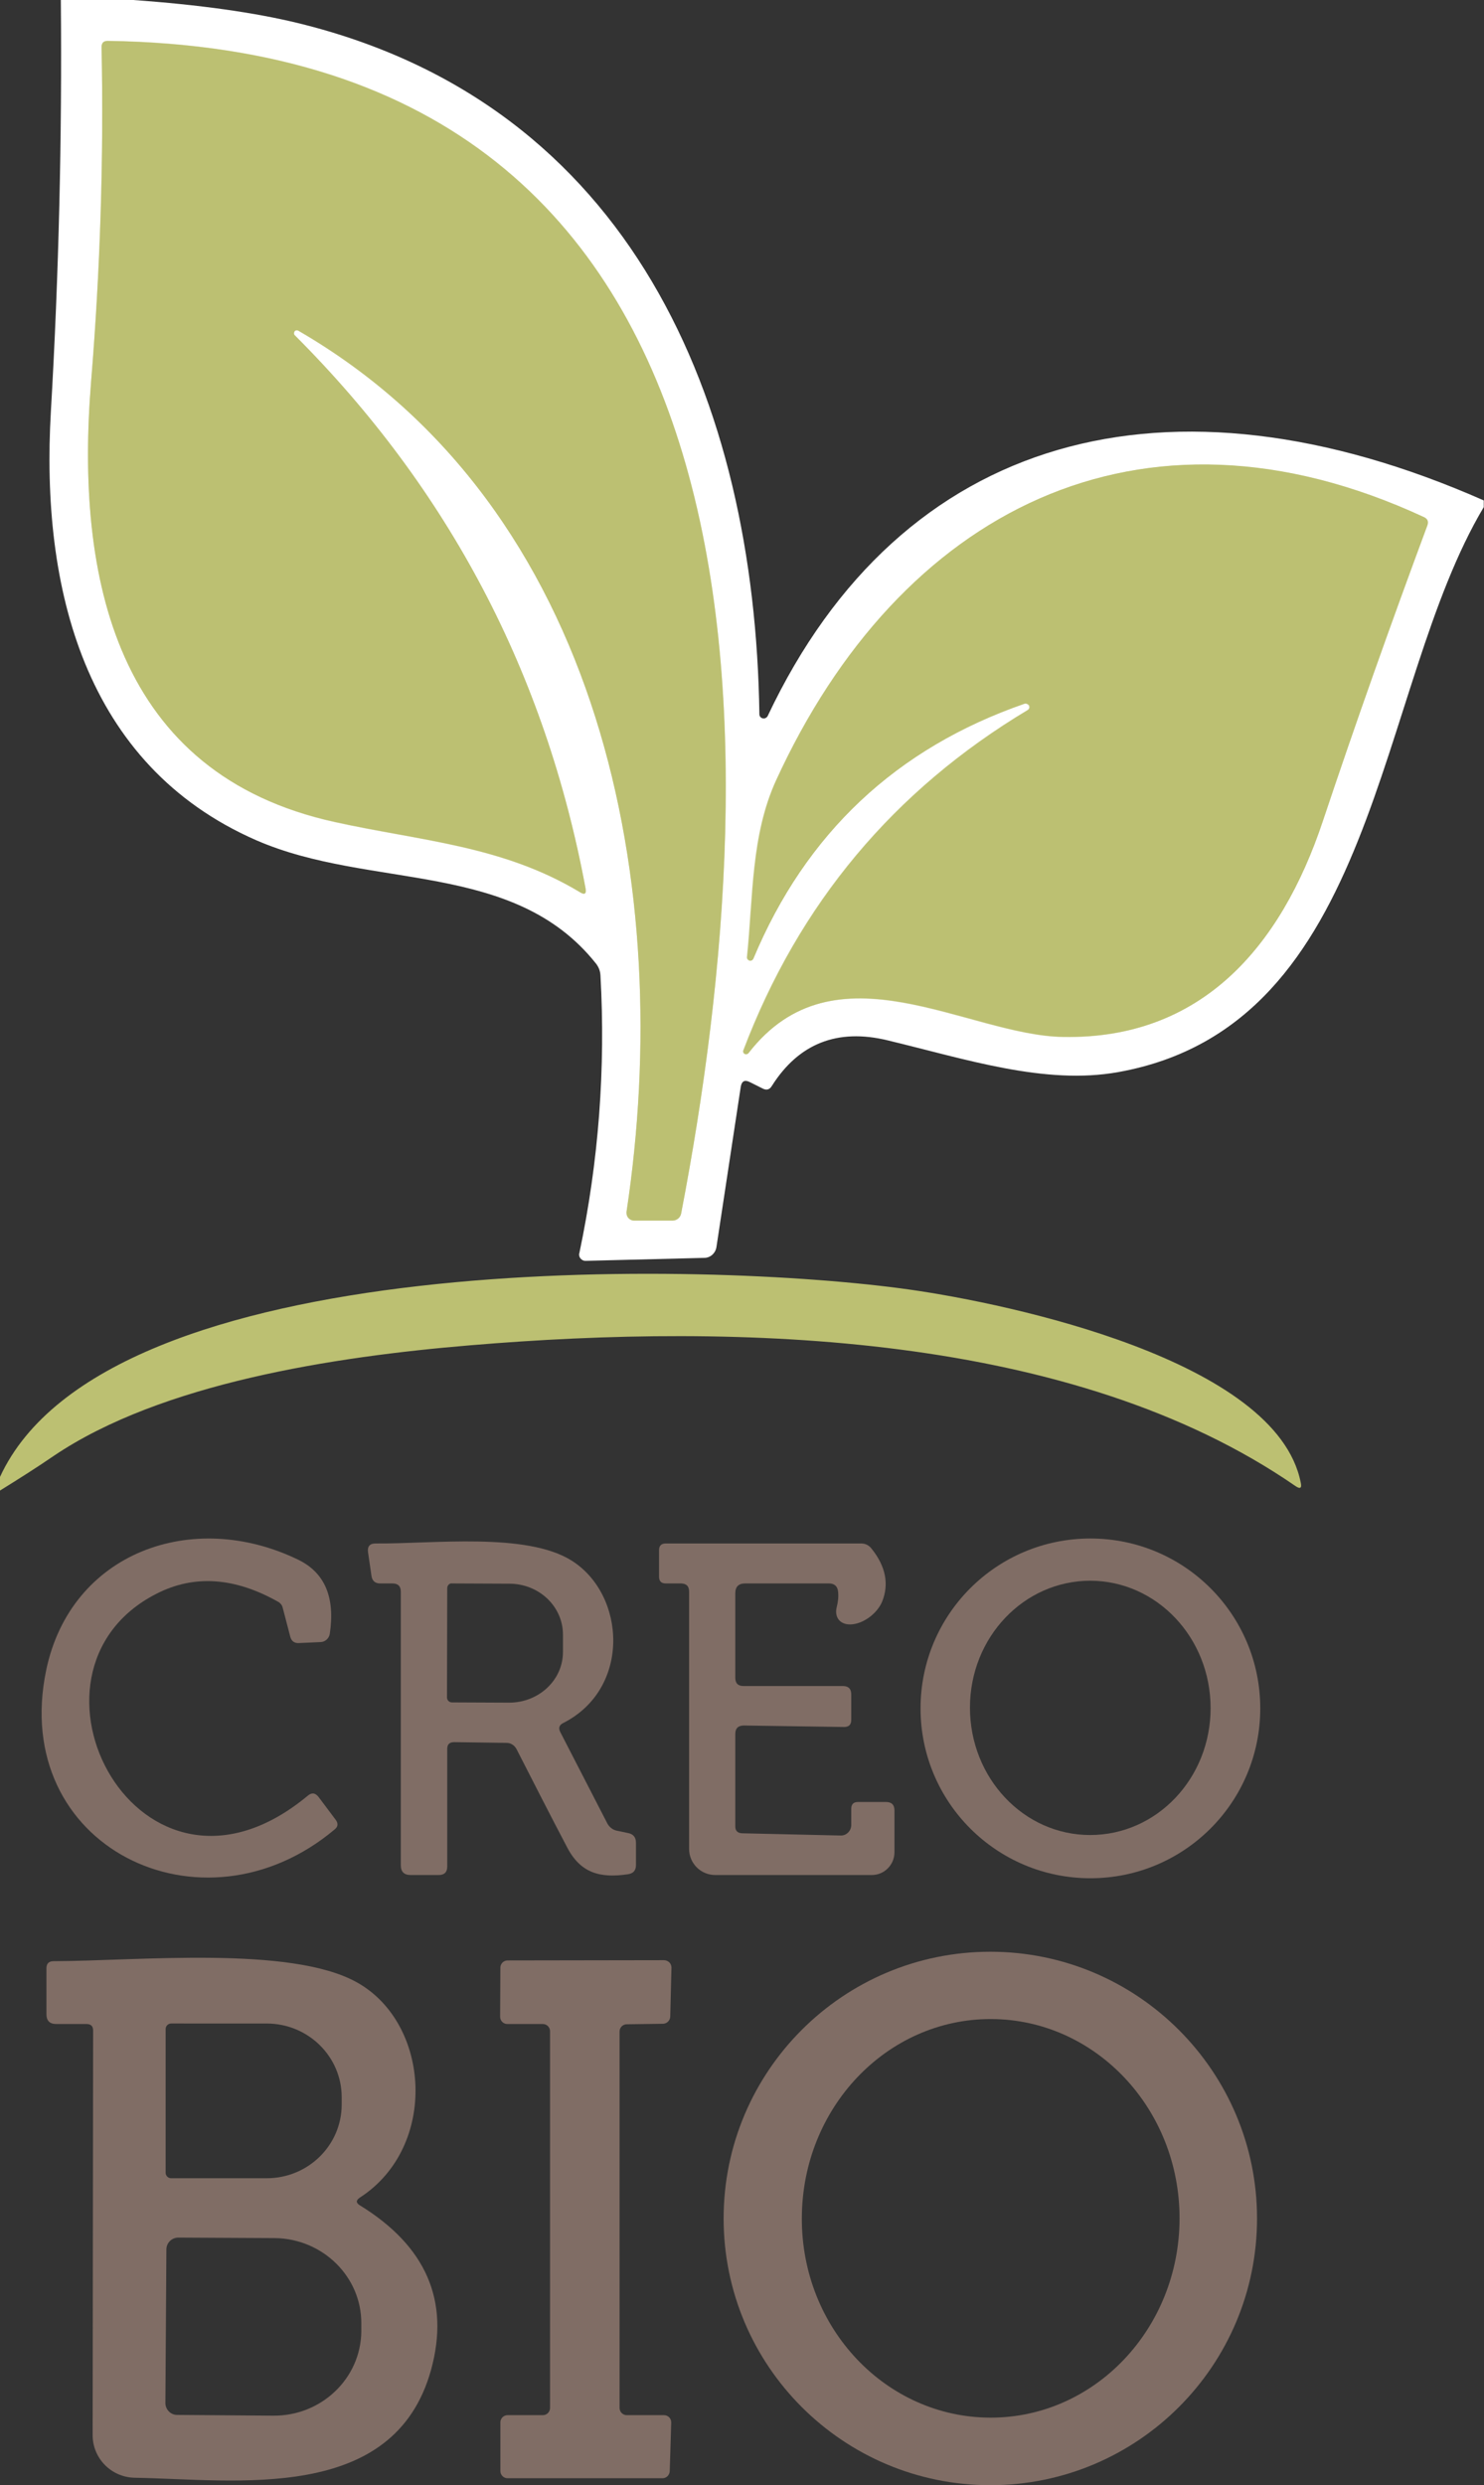
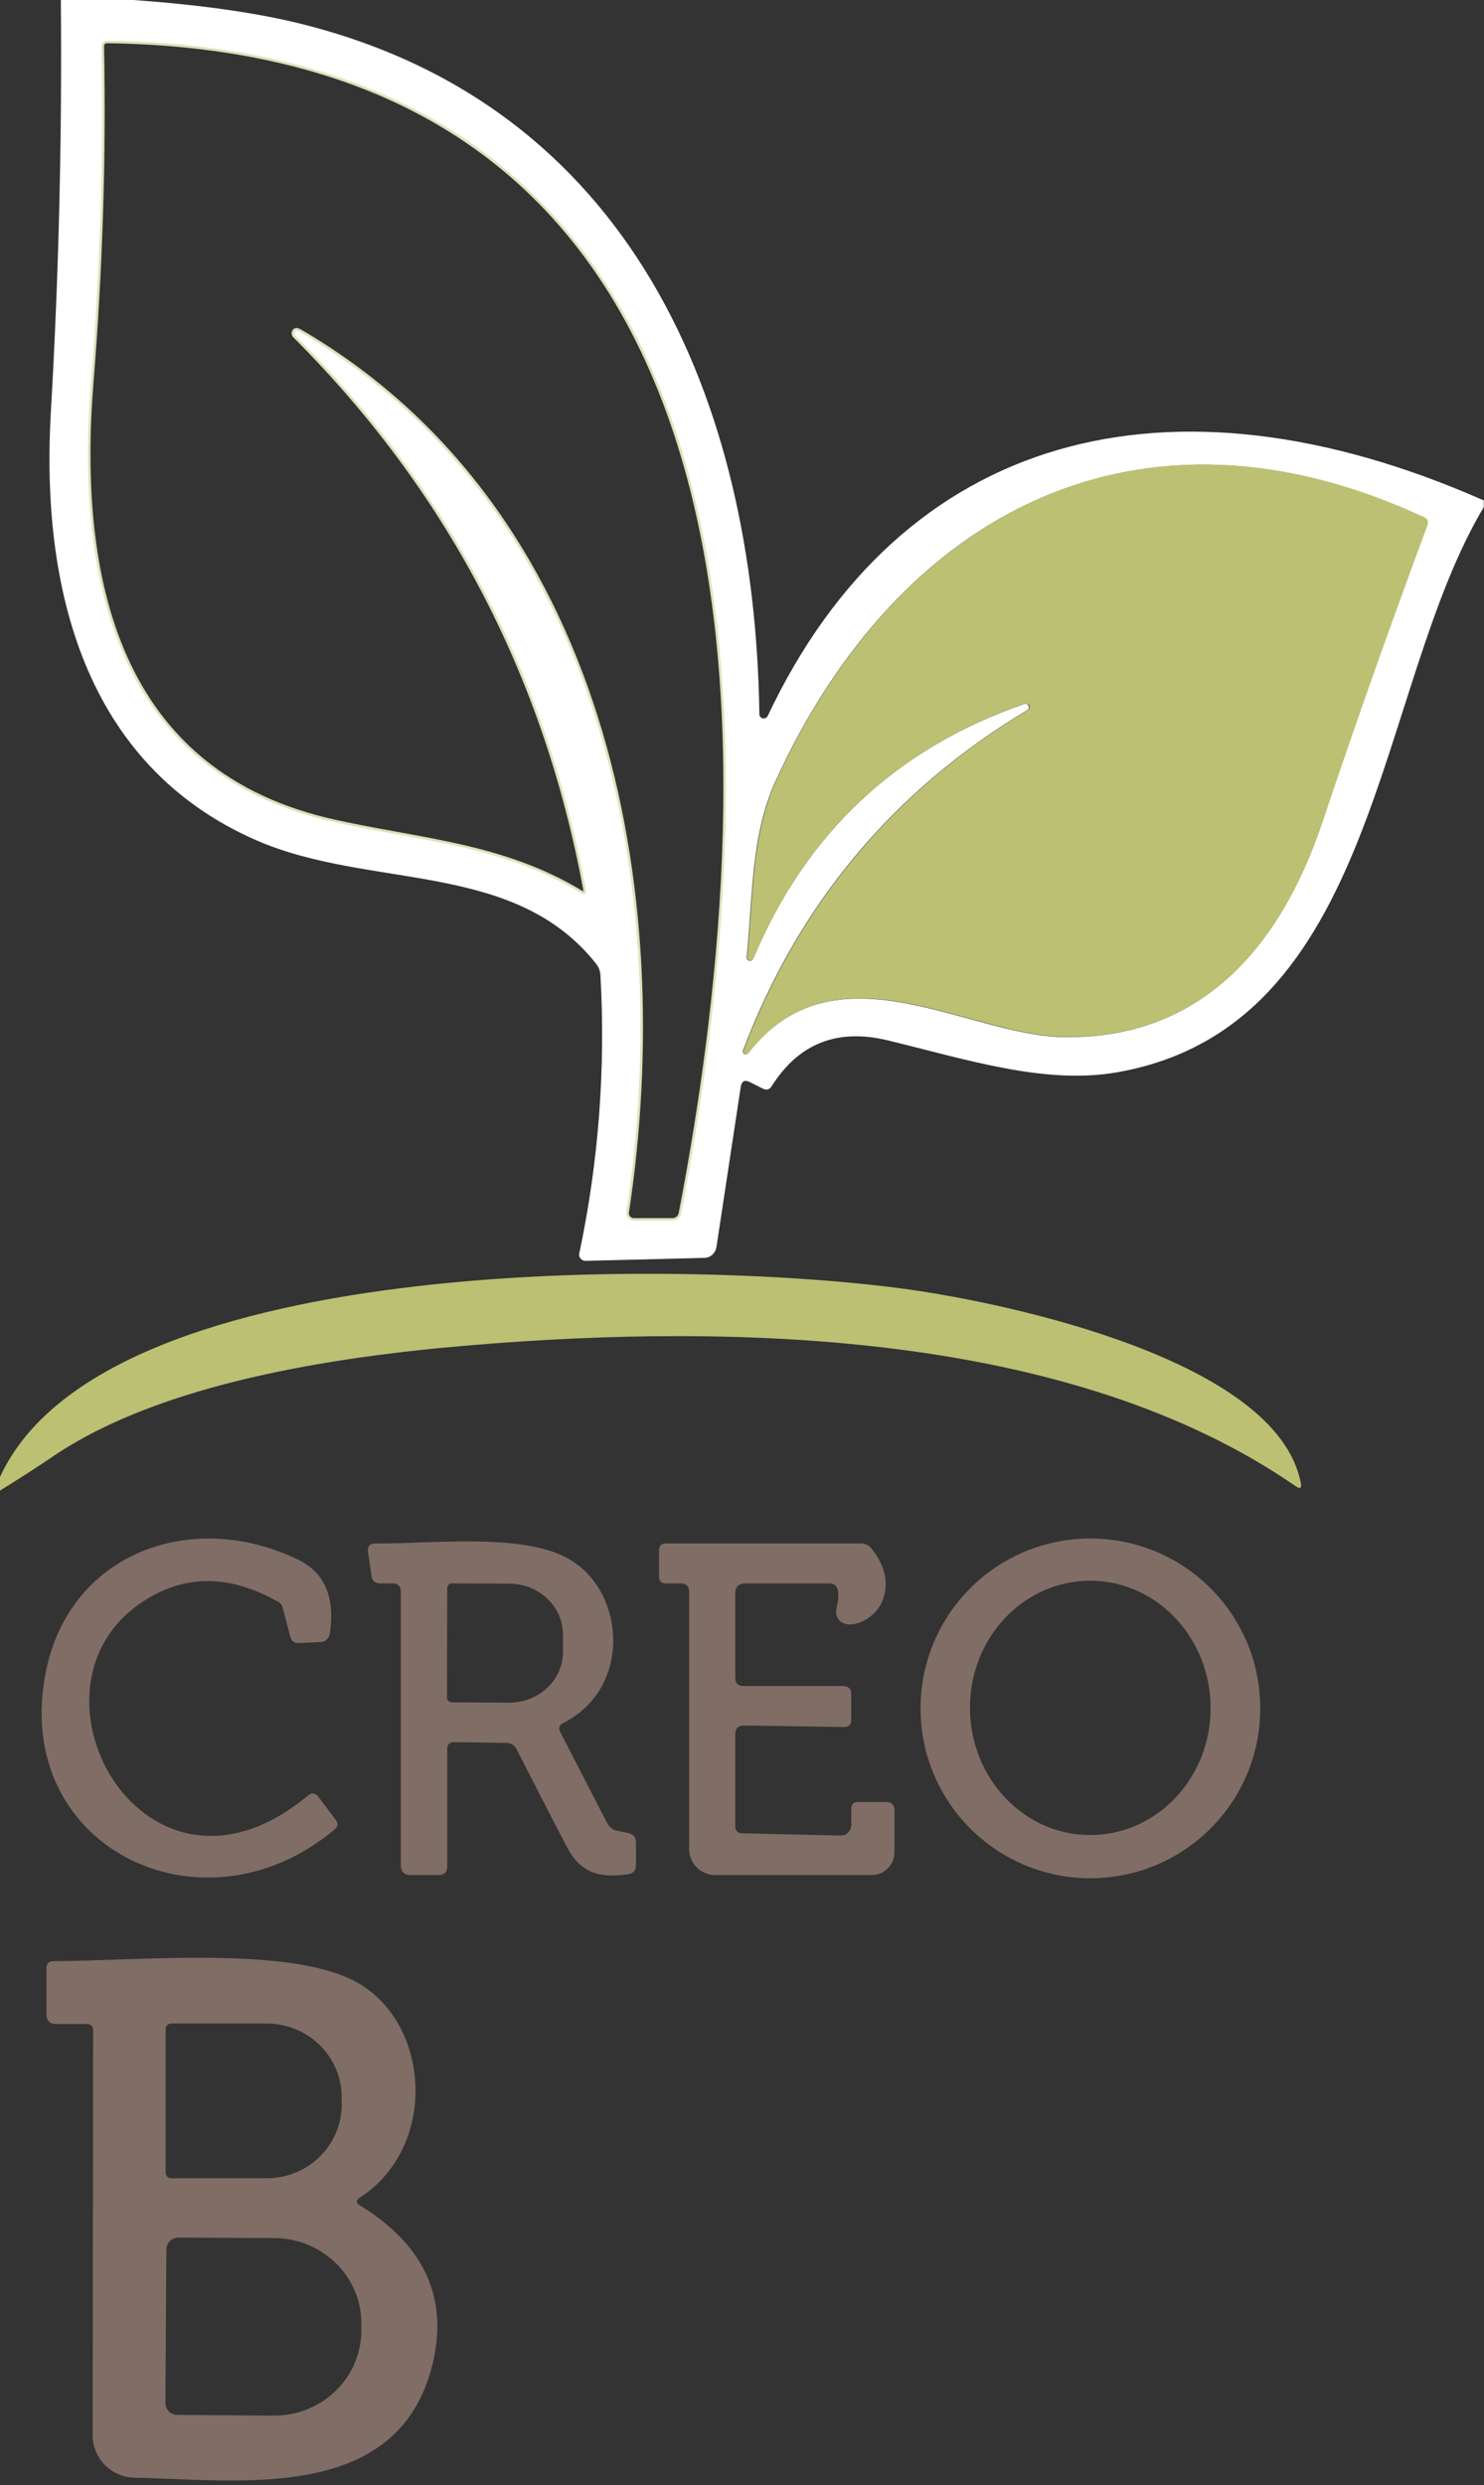
<svg xmlns="http://www.w3.org/2000/svg" xml:space="preserve" style="enable-background:new 0 0 597.6 1000.7;" viewBox="0 0 597.6 1000.7" y="0px" x="0px" id="Livello_1" version="1.1">
  <rect x="0" y="0" width="597.6" height="1000.7" fill="#333333" stroke="none" />
  <style type="text/css">
	.st0{fill:none;stroke:#DEE0B9;stroke-width:2;}
	.st1{fill:#FFFFFF;}
	.st2{fill:#BCC072;}
	.st3{fill:#806D65;}
</style>
  <g>
    <g>
      <path d="M120.1,133.2C243.3,204.5,271.9,358.5,252.3,488    c-0.3,1.7,0.9,3.2,2.6,3.5c0.2,0,0.3,0,0.5,0h15.4c1.7,0,3.2-1.2,3.5-2.9C310.9,298.7,316.4,20.4,43.4,16.4    c-1.7,0-2.5,0.8-2.5,2.5c0.9,44.9-0.6,89.7-4.2,134.5C30.2,233,46.8,311.8,135,331.1c34.4,7.6,67.3,9.4,98.5,28.2    c1.9,1.2,2.7,0.7,2.3-1.5C219.7,271.2,180.7,197,118.7,135c-0.4-0.5-0.4-1.2,0.1-1.7C119.1,133,119.7,133,120.1,133.2" class="st0" />
-       <path d="M413.9,285.8c-54.1,32.4-92.3,78.1-114.7,137.2c-0.2,0.7,0.2,1.3,0.8,1.5    c0.4,0.1,0.9,0,1.2-0.3c34.9-45.2,88.2-7.2,126.8-6.6c55.4,1,87.5-35.9,104.5-86.8c13.3-39.8,27.4-79.5,42.1-119.1    c0.6-1.6,0.1-2.7-1.4-3.4c-114.5-53.1-211.2-2.2-260.8,106c-10.1,22.1-9.2,46.7-11.7,71.1c-0.1,0.7,0.5,1.4,1.2,1.5    c0.6,0.1,1.1-0.3,1.4-0.8c21.2-50.6,57.6-84.8,109.3-102.7c0.7-0.2,1.5,0.3,1.7,1C414.5,284.9,414.3,285.4,413.9,285.8" class="st0" />
    </g>
    <path d="M24.5,0h29.1c26.6,1.9,48.7,5,66.4,9.3C254.1,42,304,161.3,305.8,287.6c0,1,0.8,1.7,1.8,1.7   c0.6,0,1.2-0.4,1.5-0.9c53.9-114.2,161.7-142.8,288.4-86.9v2.7c-43.9,73.6-42.1,208.7-147.2,227.5c-29.5,5.3-61.3-5.2-92.9-12.8   c-20.2-4.9-35.8,1.3-46.6,18.4c-0.9,1.5-2.2,1.8-3.7,1l-5.2-2.6c-2-1-3.2-0.4-3.6,1.9l-9.8,64.6c-0.4,2.4-2.4,4.3-4.9,4.3   l-47.7,1.2c-1.4,0.1-2.7-1.1-2.7-2.5c0-0.2,0-0.4,0.1-0.6c7.8-37,10.6-74.3,8.5-111.9c-0.1-1.7-0.7-3.3-1.8-4.7   c-33.3-41.9-90.9-29.6-136.9-49.7c-69.1-30.3-86.8-101.5-82.6-172.8C23.7,110.3,25,55.2,24.5,0z M120.1,133.2   C243.3,204.5,271.9,358.5,252.3,488c-0.3,1.7,0.9,3.2,2.6,3.5c0.2,0,0.3,0,0.5,0h15.4c1.7,0,3.2-1.2,3.5-2.9   C310.9,298.7,316.4,20.4,43.4,16.4c-1.7,0-2.5,0.8-2.5,2.5c0.9,44.9-0.6,89.7-4.2,134.5C30.2,233,46.8,311.8,135,331.1   c34.4,7.6,67.3,9.4,98.5,28.2c1.9,1.2,2.7,0.7,2.3-1.5C219.7,271.2,180.7,197,118.7,135c-0.4-0.5-0.4-1.2,0.1-1.7   C119.1,133,119.7,133,120.1,133.2z M413.9,285.8c-54.1,32.4-92.3,78.1-114.7,137.2c-0.2,0.7,0.2,1.3,0.8,1.5c0.4,0.1,0.9,0,1.2-0.3   c34.9-45.2,88.2-7.2,126.8-6.6c55.4,1,87.5-35.9,104.5-86.8c13.3-39.8,27.4-79.5,42.1-119.1c0.6-1.6,0.1-2.7-1.4-3.4   c-114.5-53.1-211.2-2.2-260.8,106c-10.1,22.1-9.2,46.7-11.7,71.1c-0.1,0.7,0.5,1.4,1.2,1.5c0.6,0.1,1.1-0.3,1.4-0.8   c21.2-50.6,57.6-84.8,109.3-102.7c0.7-0.2,1.5,0.3,1.7,1C414.5,284.9,414.3,285.4,413.9,285.8z" class="st1" />
-     <path d="M118.7,135c62,62,101,136.2,117.1,222.7c0.4,2.2-0.4,2.7-2.3,1.5c-31.2-18.8-64.1-20.6-98.5-28.2   C46.8,311.8,30.2,233,36.7,153.5c3.7-44.8,5.1-89.6,4.2-134.5c0-1.7,0.8-2.5,2.5-2.5c273,4,267.4,282.3,230.9,472.1   c-0.3,1.7-1.8,2.9-3.5,2.9h-15.4c-1.7,0-3.1-1.4-3.1-3.1c0-0.2,0-0.3,0-0.5c19.6-129.5-9.1-283.5-132.2-354.8   c-0.6-0.3-1.3-0.1-1.6,0.5C118.3,134.1,118.3,134.7,118.7,135z" class="st2" />
    <path d="M412.7,283.3C361,301.2,324.5,335.5,303.4,386c-0.3,0.7-1.1,1-1.7,0.7c-0.5-0.2-0.9-0.8-0.8-1.4   c2.5-24.3,1.6-48.9,11.7-71.1c49.6-108.2,146.3-159.1,260.8-106c1.5,0.7,2,1.8,1.4,3.4c-14.7,39.6-28.8,79.3-42.1,119.1   c-17,50.9-49.1,87.8-104.5,86.8c-38.6-0.6-91.9-38.6-126.8,6.6c-0.5,0.5-1.2,0.5-1.7,0.1c-0.3-0.3-0.5-0.8-0.3-1.2   c22.4-59.1,60.6-104.8,114.7-137.2c0.6-0.5,0.7-1.3,0.3-1.9C413.8,283.4,413.3,283.2,412.7,283.3z" class="st2" />
    <path d="M0,600.2v-5.5c42.8-92.9,285.2-87,366.5-75.4c40.1,5.7,147.6,28.4,157.3,77.7c0.5,2.2-0.2,2.7-2.1,1.4   c-89.6-61.9-224.1-65.8-332.3-56.7C134.2,546.3,65,557,21.7,586.2C14.7,591,7.4,595.6,0,600.2z" class="st2" />
    <path d="M112.2,645.1c-17.6-10-34-11.1-49.1-3.4c-62.3,31.6-7,137.6,60.8,81.4c1.6-1.4,3.1-1.2,4.4,0.5l6.9,9.2   c1.1,1.5,0.9,2.8-0.5,3.9c-53.4,44.8-130.9,6.9-116.1-64.2c9.9-47.4,58.9-65.2,101.6-44.4c10.6,5.2,14.8,15.1,12.6,29.8   c-0.3,1.8-1.8,3.2-3.6,3.3l-8.8,0.4c-1.8,0.1-3-0.7-3.5-2.5l-3.1-11.9C113.6,646.4,113,645.6,112.2,645.1z" class="st3" />
    <path d="M507.5,687.9c0,37.8-30.6,68.4-68.4,68.4h0c-37.8,0-68.4-30.6-68.4-68.4c0,0,0,0,0,0   c0-37.8,30.6-68.4,68.4-68.4S507.5,650.1,507.5,687.9z M439,738.9c26.8,0,48.5-22.8,48.5-51.1c0,0,0,0,0,0   c0-28.3-21.6-51.2-48.4-51.3c0,0,0,0,0,0c-26.8,0-48.5,22.8-48.5,51.1c0,0,0,0,0,0C390.6,715.9,412.2,738.9,439,738.9   C439,738.9,439,738.9,439,738.9z" class="st3" />
    <path d="M180.1,704.2v47.4c0,2.2-1.1,3.4-3.4,3.4h-11.3c-2.7,0-4-1.3-4-4V640.9c0-2.2-1.1-3.3-3.4-3.3h-4.9   c-2,0-3.2-1-3.5-3l-1.4-9.6c-0.3-2.3,0.7-3.5,3-3.5c23.2,0.2,60.7-4.6,79,6.9c21.9,13.8,23.9,51.6-3.4,65.4c-1.6,0.8-2,2-1.2,3.6   l18.9,36.7c0.8,1.6,2.3,2.8,4.1,3.1l4.3,0.9c2.1,0.4,3.2,1.7,3.2,3.9v9c0,2.2-1.1,3.4-3.3,3.7c-11,1.6-19-0.3-24.5-11   c-6.9-13.1-13.6-26.3-20.3-39.4c-0.8-1.5-2.3-2.5-3.9-2.5l-21.2-0.3C181,701.5,180.1,702.4,180.1,704.2z M180.1,639.5l-0.1,44   c0,1.1,0.9,2,2,2c0,0,0,0,0,0l23,0.1c12,0,21.7-9.1,21.7-20.4c0,0,0,0,0,0v-7c0-11.3-9.6-20.5-21.6-20.5l-23-0.1   C181,637.4,180.1,638.4,180.1,639.5z" class="st3" />
    <path d="M298.8,738.2l39.7,0.9c2.3,0.1,4.2-1.8,4.3-4.1c0,0,0-0.1,0-0.1v-6.6c0-1.8,0.9-2.7,2.7-2.7h11.3   c2.2,0,3.4,1.1,3.4,3.4v16.8c0,5.1-4.1,9.2-9.1,9.2l0,0h-63.1c-5.8,0-10.5-4.7-10.5-10.5l0,0V640.9c0-2.2-1.1-3.3-3.4-3.3h-6   c-1.8,0-2.7-0.9-2.7-2.7v-10.7c0-1.8,0.9-2.7,2.7-2.7h78.7c1.6,0,3.1,0.7,4.1,2c5.8,7.2,7.2,14.4,4.3,21.5c-2.1,4.9-7.8,9-12.7,9.1   c-4.2,0.1-6.5-2.8-5.6-6.8c0.6-2.3,0.8-4.4,0.6-6.3c-0.2-2.3-1.5-3.4-3.7-3.4h-33.7c-2.7,0-4,1.3-4,4v34c0,2.2,1.1,3.3,3.3,3.3h40   c2.2,0,3.4,1.1,3.4,3.4v10.2c0,2-1,2.9-2.9,2.9l-40.3-0.6c-2.3,0-3.5,1.1-3.5,3.4v37.2C296.1,737.2,297,738.1,298.8,738.2z" class="st3" />
-     <path d="M506.2,893.3c0,59.3-48.1,107.4-107.4,107.4c0,0,0,0,0,0c-59.3,0-107.4-48.1-107.4-107.4v0   c0-59.3,48.1-107.4,107.4-107.4S506.2,834.1,506.2,893.3z M398.8,973.5c42,0.1,76.1-35.8,76.2-80.1c0.1-44.3-33.9-80.3-75.9-80.4   c0,0,0,0,0,0c-42-0.1-76.1,35.8-76.2,80.1C322.7,937.4,356.7,973.4,398.8,973.5C398.8,973.5,398.8,973.5,398.8,973.5z" class="st3" />
    <path d="M34.9,815H22.7c-2.7,0-4-1.3-4-4v-18.4c0-2,1-2.9,2.9-2.9c34.1-0.1,95.2-6.3,121.9,8.4   c30,16.5,33,66.4,1.4,86.8c-1.6,1.1-1.6,2.1,0,3.1c26.7,16.4,36.3,38.5,28.7,66.2c-14.9,54-78.5,44.2-119.4,43.5   c-9.4-0.2-16.9-7.8-16.9-17.2l0.2-162.9C37.5,815.9,36.6,815,34.9,815z M66.7,817v57.9c0,1.2,1,2.2,2.2,2.2c0,0,0,0,0,0h38.5   c16.7,0,30.2-13.3,30.2-29.7v-2.9c0-16.4-13.5-29.7-30.2-29.7H68.9C67.7,814.8,66.7,815.8,66.7,817z M67,905.8l-0.4,61.8   c0,2.6,2.1,4.8,4.7,4.8l38.7,0.3c19.4,0.2,35.3-15,35.5-33.9c0,0,0,0,0-0.1v-3.1c0.1-18.8-15.5-34.2-34.9-34.4L71.8,901   C69.2,901,67,903.1,67,905.8C67,905.8,67,905.8,67,905.8z" class="st3" />
-     <path d="M270.4,792.3l-0.5,19.8c-0.1,1.5-1.3,2.7-2.8,2.8l-14.7,0.2c-1.6,0-2.9,1.3-2.9,2.9c0,0,0,0,0,0v151.6   c0,1.6,1.3,2.9,2.9,2.9h15c1.6,0,2.9,1.3,2.9,2.9c0,0,0,0.1,0,0.1l-0.6,19.6c-0.1,1.5-1.3,2.8-2.9,2.8h-62.4   c-1.6,0-2.9-1.3-2.9-2.9v-19.6c0-1.6,1.3-2.9,2.9-2.9h14.2c1.6,0,2.9-1.3,2.9-2.9V817.9c0-1.6-1.3-2.9-2.9-2.9h-14.3   c-1.6,0-2.9-1.3-2.9-2.9l0.1-19.8c0-1.6,1.3-2.9,2.9-2.9l63.1-0.1C269.1,789.4,270.4,790.6,270.4,792.3   C270.4,792.3,270.4,792.3,270.4,792.3z" class="st3" />
  </g>
</svg>